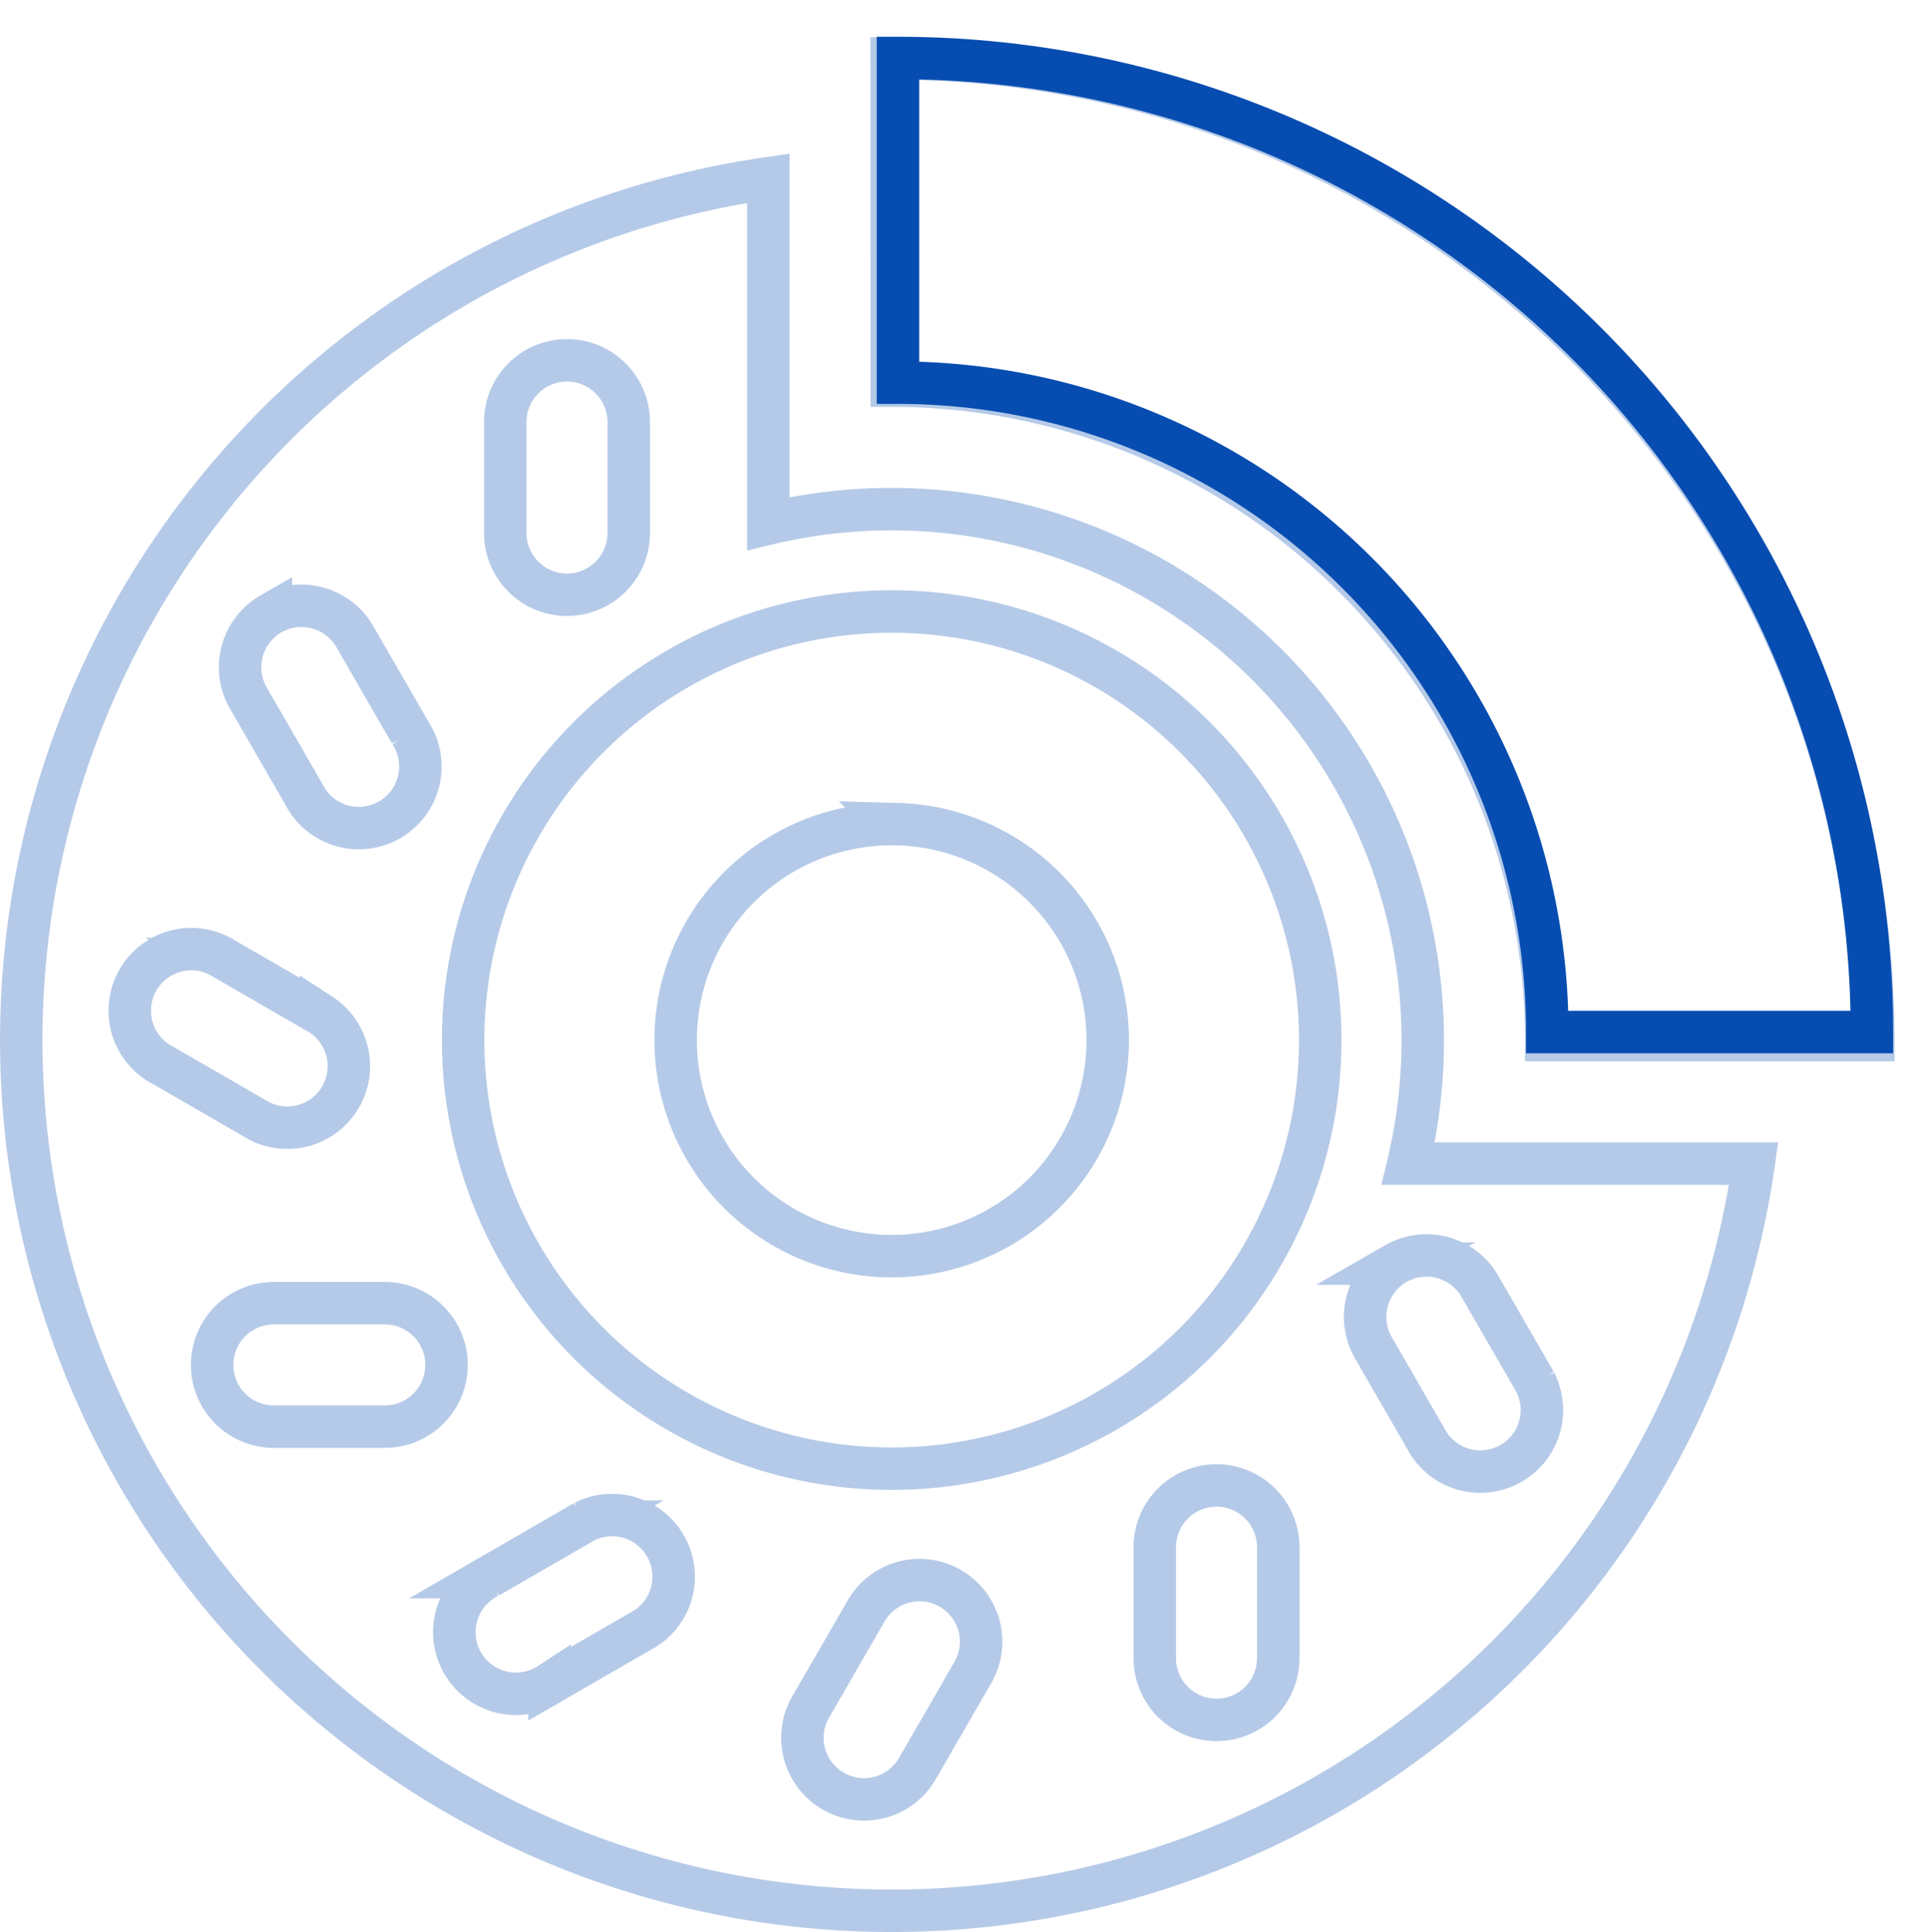
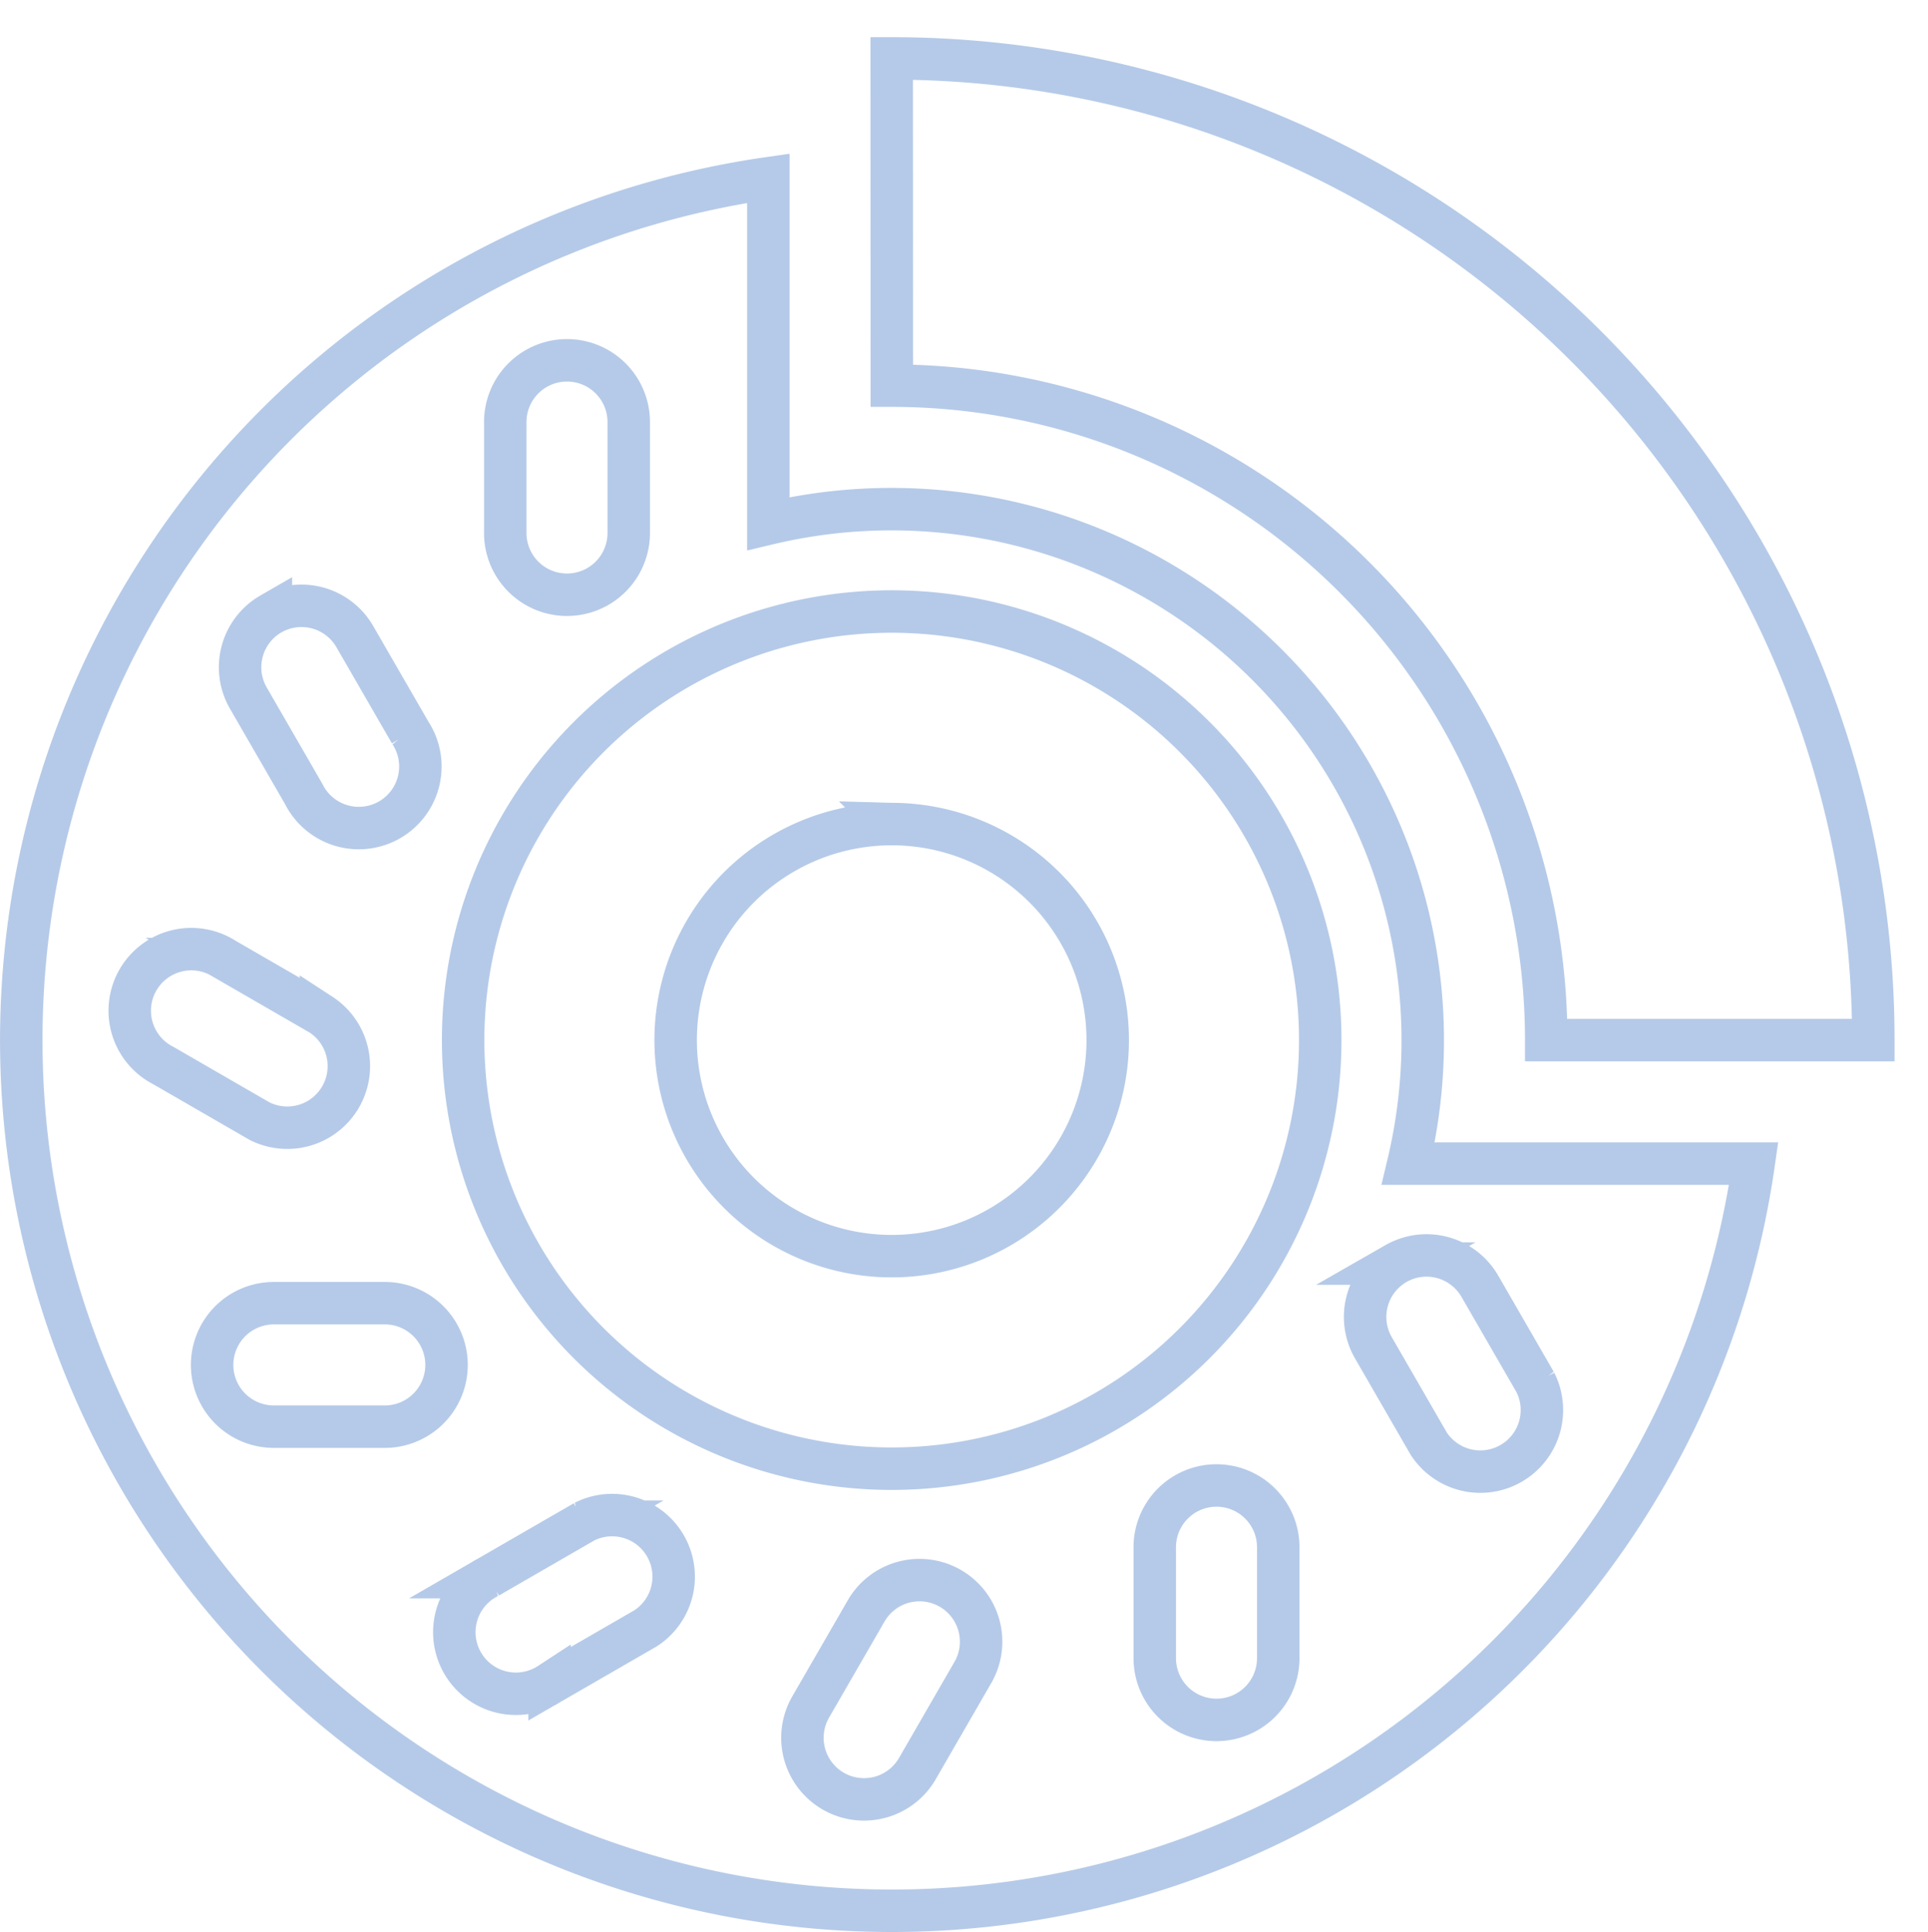
<svg xmlns="http://www.w3.org/2000/svg" width="90.81" height="90.991" viewBox="0 0 90.81 90.991">
  <defs>
    <clipPath id="clip-path">
      <path id="Path_63320" data-name="Path 63320" d="M8972.25-1211.235l3.145,17.288,16.769,4.455,10.221,10.481,3.668,15.2h20.176s-3.669-31.182-13.1-38.256-36.685-13.6-37.731-11.5A4.339,4.339,0,0,1,8972.25-1211.235Z" transform="translate(-8972.25 1213.972)" fill="#fff" />
    </clipPath>
  </defs>
  <g id="client_satisfaction" transform="translate(-1036.367 -1220.679)">
    <path id="Path_63321" data-name="Path 63321" d="M121.189,91.644A41.006,41.006,0,1,0,167.6,138.052H151.332a25.024,25.024,0,0,0-30.143-30.142V91.644ZM142.3,153.211a2.908,2.908,0,0,1,2.907,2.908v5.225a2.908,2.908,0,0,1-5.816,0v-5.225A2.908,2.908,0,0,1,142.3,153.211Zm8.45-10.451a2.9,2.9,0,0,1,3.953,1.068l2.612,4.525a2.9,2.9,0,0,1-5.021,2.886l-2.612-4.525A2.9,2.9,0,0,1,150.753,142.76ZM95.591,128.419l4.525,2.613a2.9,2.9,0,0,1-2.885,5.021l-4.525-2.613a2.9,2.9,0,1,1,2.886-5.021ZM97.9,144.625h5.225a2.908,2.908,0,0,1,0,5.816H97.9a2.908,2.908,0,0,1,0-5.816ZM108,157.528l4.526-2.613a2.9,2.9,0,0,1,2.886,5.021l-4.525,2.612a2.9,2.9,0,1,1-2.886-5.02ZM97.76,112.165a2.9,2.9,0,0,1,3.954,1.068l2.612,4.525a2.9,2.9,0,1,1-5.02,2.885l-2.613-4.526a2.9,2.9,0,0,1,1.067-3.953Zm13.947-11.946a2.908,2.908,0,0,1,2.908,2.908v5.225a2.908,2.908,0,1,1-5.816,0v-5.225A2.908,2.908,0,0,1,111.707,100.219ZM125.8,159.114a2.9,2.9,0,0,1,5.021,2.908l-2.613,4.526a2.9,2.9,0,0,1-5.021-2.909Zm1.2-47.064a20.185,20.185,0,1,1-20.185,20.185A20.186,20.186,0,0,1,127.005,112.05Zm0-26.05a46.236,46.236,0,0,1,46.236,46.236H157.829a30.828,30.828,0,0,0-30.824-30.824Zm0,36.06a10.175,10.175,0,1,1-10.175,10.175A10.176,10.176,0,0,1,127.005,122.06Z" transform="translate(951.366 1137.43)" fill="none" stroke="rgba(7,77,177,0.3)" stroke-width="2" fill-rule="evenodd" />
    <g id="Mask_Group_103" data-name="Mask Group 103" transform="translate(1073.199 1220.679)" clip-path="url(#clip-path)">
-       <path id="Path_54440" data-name="Path 54440" d="M120.914,91.6a40.685,40.685,0,1,0,46.045,46.045H150.821a24.828,24.828,0,0,0-29.907-29.906V91.6Zm20.949,61.086a2.885,2.885,0,0,1,2.884,2.885v5.184a2.885,2.885,0,0,1-5.77,0v-5.184A2.885,2.885,0,0,1,141.863,152.686Zm8.384-10.369a2.873,2.873,0,0,1,3.922,1.06l2.592,4.49a2.873,2.873,0,0,1-4.982,2.863l-2.592-4.49A2.872,2.872,0,0,1,150.246,142.316ZM95.516,128.087l4.49,2.593a2.873,2.873,0,0,1-2.863,4.982l-4.49-2.593a2.873,2.873,0,1,1,2.863-4.982Zm2.288,16.08h5.184a2.885,2.885,0,0,1,0,5.77H97.8a2.885,2.885,0,0,1,0-5.77Zm10.027,12.8,4.49-2.592a2.873,2.873,0,0,1,2.863,4.982l-4.49,2.592a2.873,2.873,0,1,1-2.864-4.981ZM97.668,111.961a2.874,2.874,0,0,1,3.923,1.06l2.592,4.49a2.872,2.872,0,1,1-4.981,2.863l-2.592-4.491a2.872,2.872,0,0,1,1.059-3.922Zm13.838-11.853a2.885,2.885,0,0,1,2.885,2.885v5.184a2.885,2.885,0,1,1-5.77,0v-5.184A2.885,2.885,0,0,1,111.506,100.108Zm13.983,58.434a2.878,2.878,0,0,1,4.982,2.885l-2.592,4.491a2.879,2.879,0,0,1-4.982-2.886Zm1.195-46.7a20.028,20.028,0,1,1-20.028,20.028A20.028,20.028,0,0,1,126.685,111.847Zm0-25.847a45.874,45.874,0,0,1,45.874,45.874H157.267a30.587,30.587,0,0,0-30.583-30.583Zm0,35.778a10.1,10.1,0,1,1-10.1,10.1A10.1,10.1,0,0,1,126.685,121.778Z" transform="translate(-121.222 -83.263)" fill="none" stroke="#074db1" stroke-width="2" fill-rule="evenodd" />
-     </g>
+       </g>
  </g>
</svg>